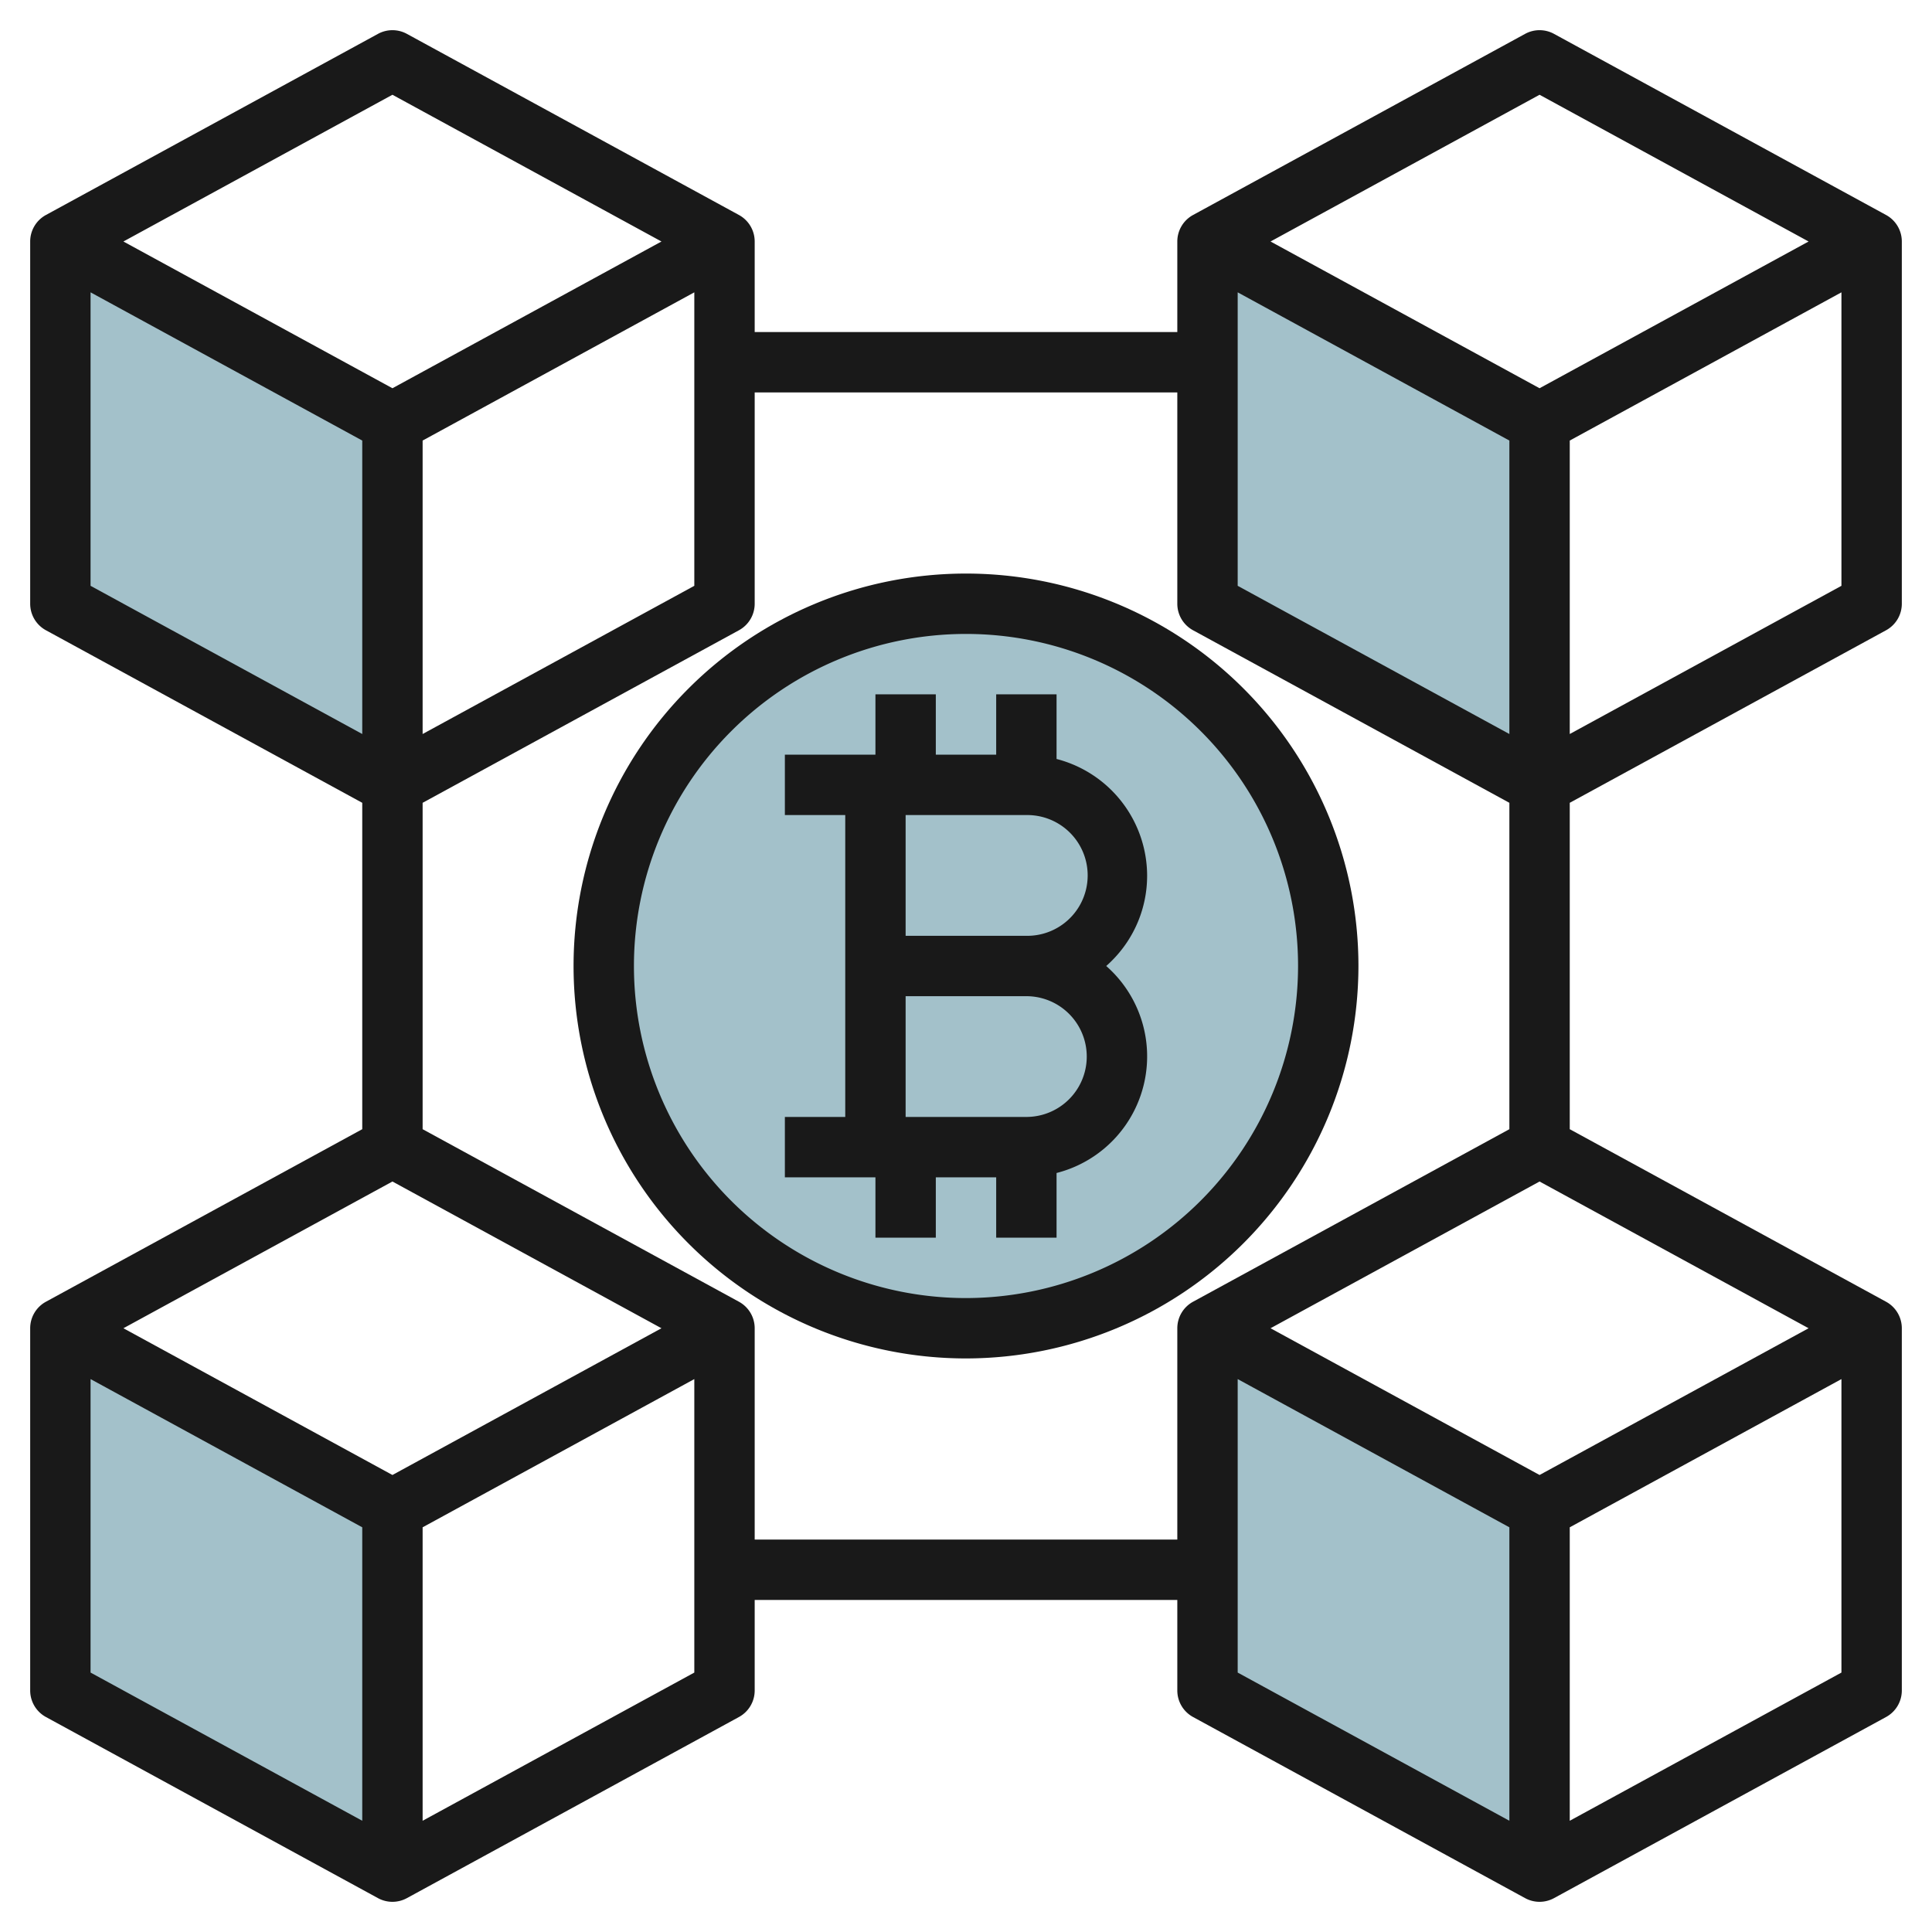
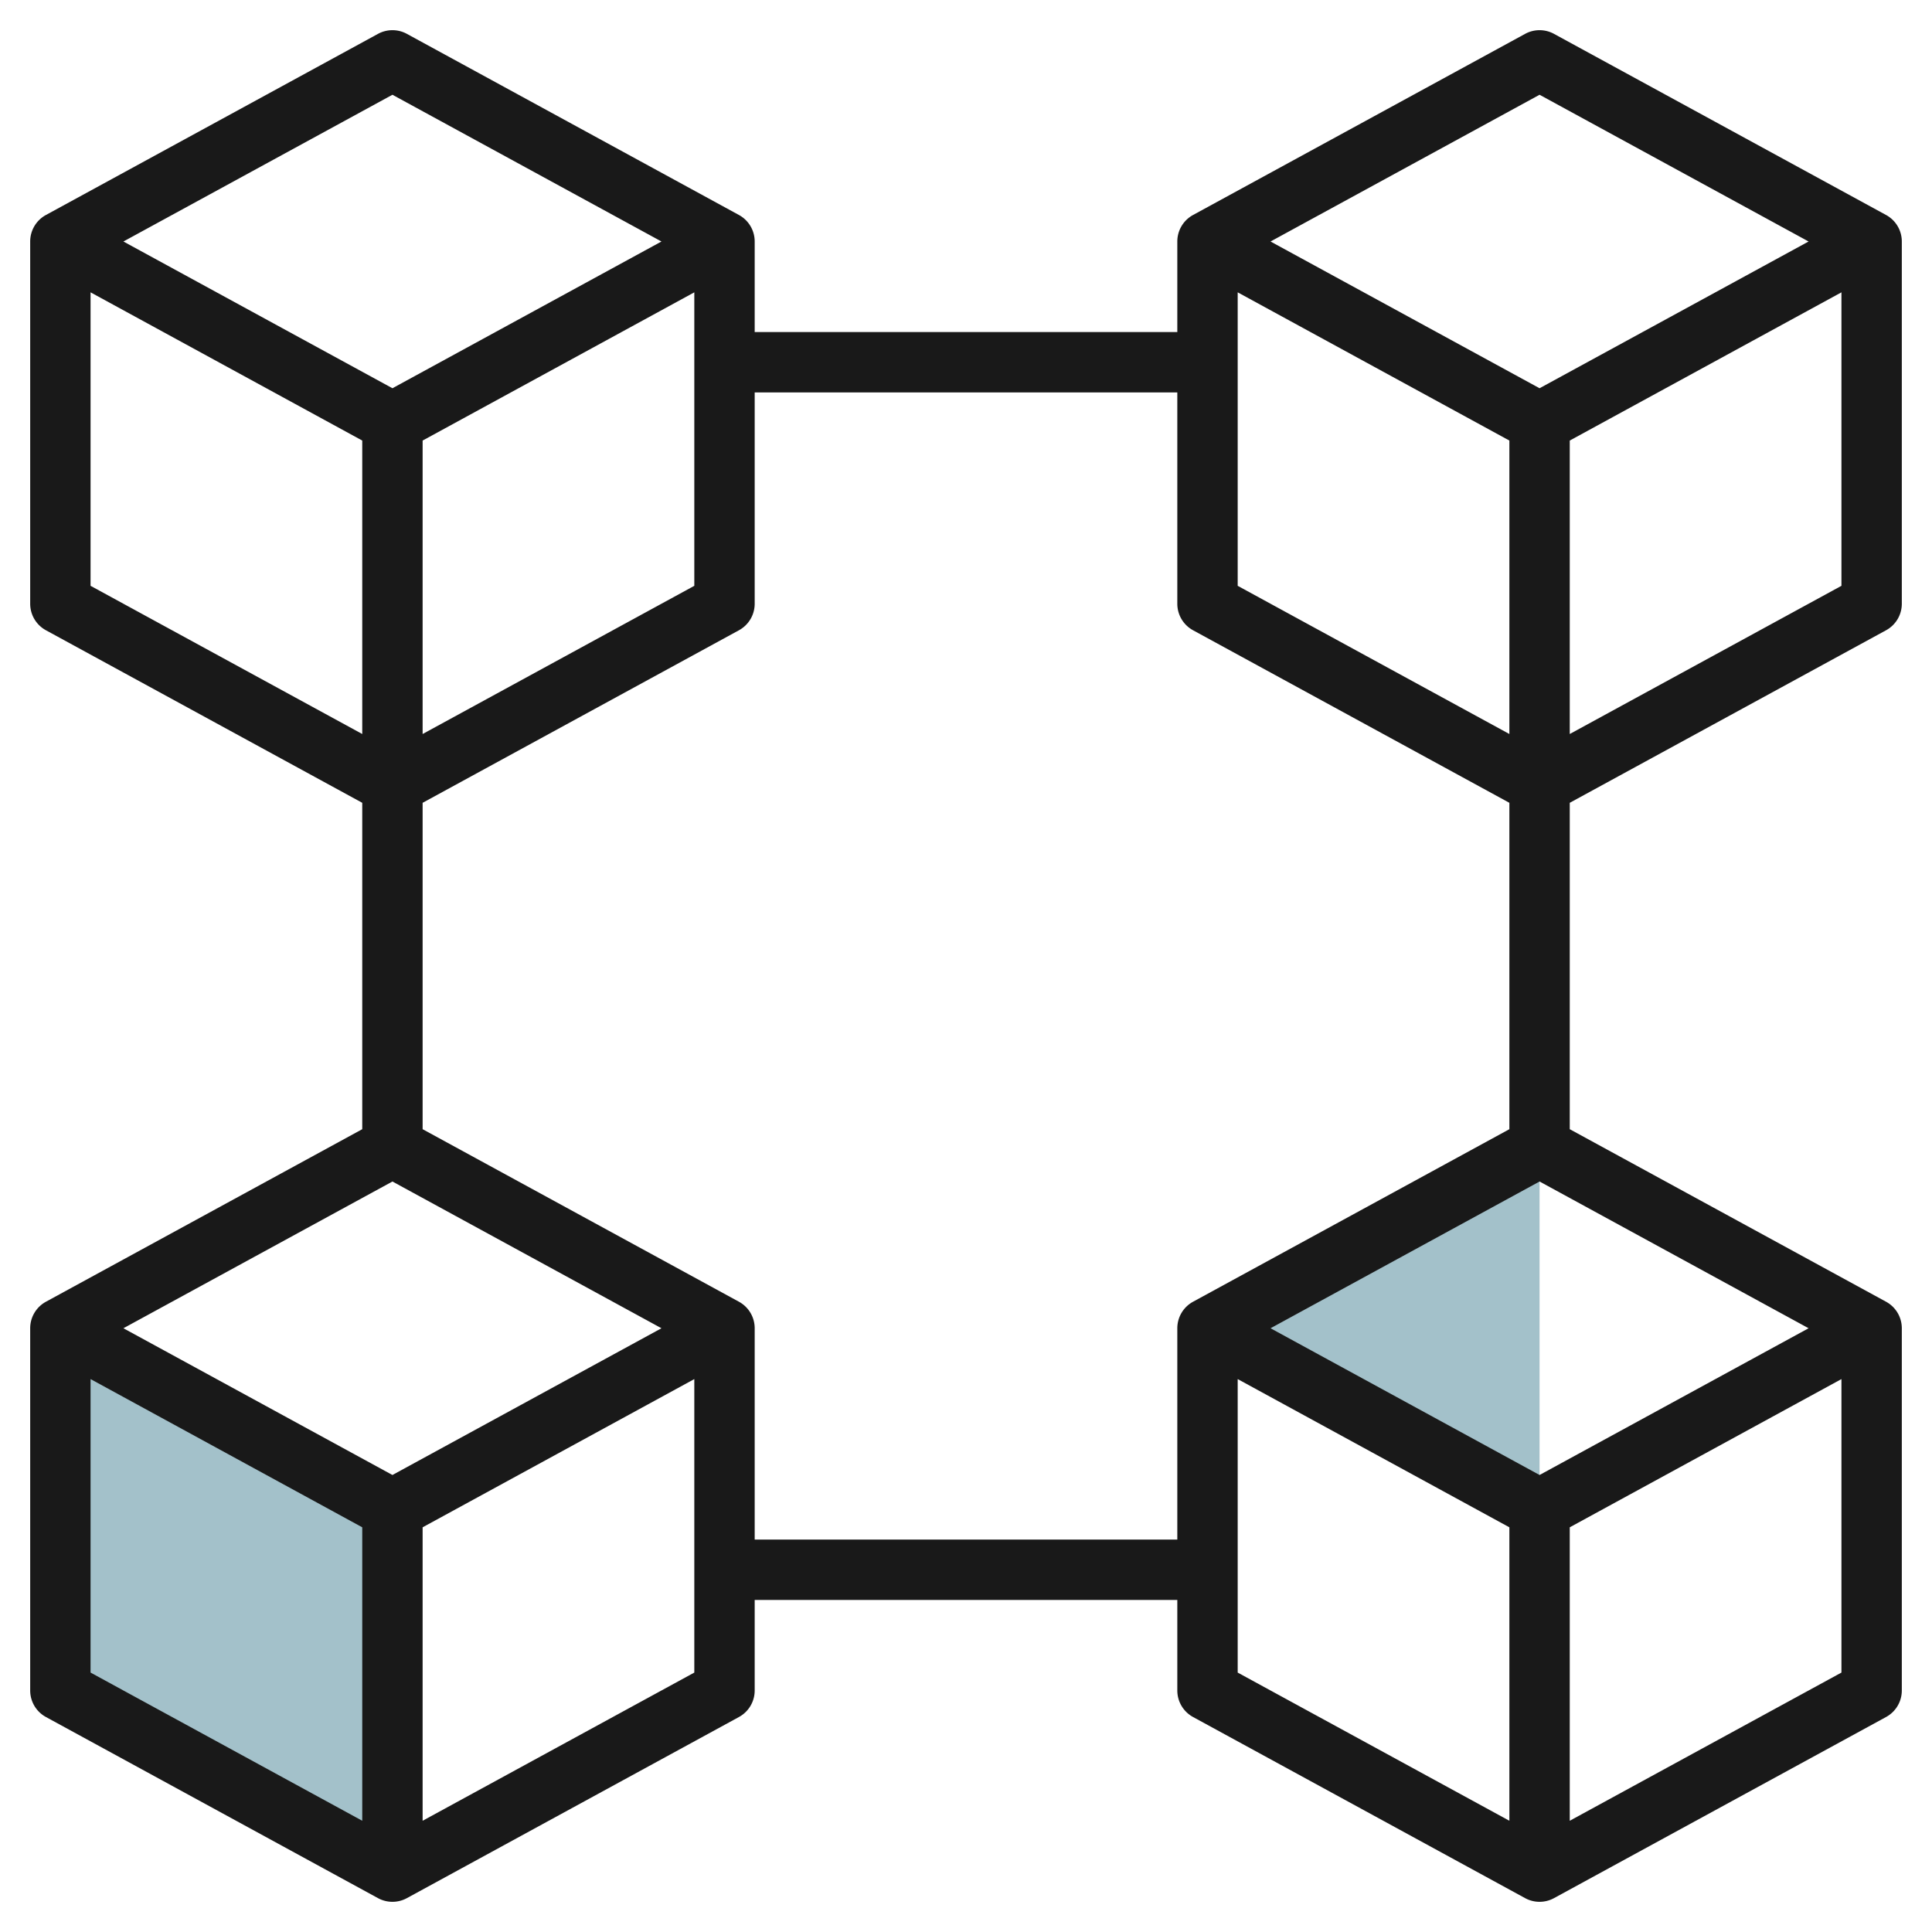
<svg xmlns="http://www.w3.org/2000/svg" id="Layer_3" height="512" viewBox="0 0 64 64" width="512" data-name="Layer 3">
  <g fill="#a3c1ca">
-     <circle cx="32" cy="32" r="12" />
    <path d="m2 44v12l11 6v-12z" />
-     <path d="m40 8v12l11 6v-12z" />
-     <path d="m40 44v12l11 6v-12z" />
-     <path d="m2 8v12l11 6v-12z" />
+     <path d="m40 44l11 6v-12z" />
  </g>
  <path d="m62.479 20.878a1 1 0 0 0 .521-.878v-12a1 1 0 0 0 -.521-.878l-11-6a1 1 0 0 0 -.958 0l-11 6a1 1 0 0 0 -.521.878v3h-14v-3a1 1 0 0 0 -.521-.878l-11-6a1 1 0 0 0 -.958 0l-11 6a1 1 0 0 0 -.521.878v12a1 1 0 0 0 .521.878l10.479 5.716v10.812l-10.479 5.716a1 1 0 0 0 -.521.878v12a1 1 0 0 0 .521.878l11 6a1 1 0 0 0 .958 0l11-6a1 1 0 0 0 .521-.878v-3h14v3a1 1 0 0 0 .521.878l11 6a1 1 0 0 0 .958 0l11-6a1 1 0 0 0 .521-.878v-12a1 1 0 0 0 -.521-.878l-10.479-5.716v-10.812zm-10.479 3.437v-9.721l9-4.91v9.722zm-1 24.546-8.912-4.861 8.912-4.861 8.912 4.861zm-10-39.177 9 4.91v9.721l-9-4.909zm10-6.545 8.912 4.861-8.912 4.861-8.912-4.861zm-38 45.722-8.912-4.861 8.912-4.861 8.912 4.861zm1-34.267 9-4.91v9.722l-9 4.909zm-1-11.455 8.912 4.861-8.912 4.861-8.912-4.861zm-10 16.267v-9.722l9 4.91v9.721zm0 26.278 9 4.91v9.721l-9-4.909zm11 14.631v-9.721l9-4.91v9.722zm11-9.315v-7a1 1 0 0 0 -.521-.878l-10.479-5.716v-10.812l10.479-5.716a1 1 0 0 0 .521-.878v-7h14v7a1 1 0 0 0 .521.878l10.479 5.716v10.812l-10.479 5.716a1 1 0 0 0 -.521.878v7zm16-5.316 9 4.91v9.721l-9-4.909zm11 14.631v-9.721l9-4.91v9.722z" fill="#191919" />
-   <path d="m45 32a13 13 0 1 0 -13 13 13.015 13.015 0 0 0 13-13zm-13 11a11 11 0 1 1 11-11 11.013 11.013 0 0 1 -11 11z" fill="#191919" />
-   <path d="m38 29a4 4 0 0 0 -3-3.858v-2.142h-2v2h-2v-2h-2v2h-3v2h2v10h-2v2h3v2h2v-2h2v2h2v-2.143a3.986 3.986 0 0 0 1.645-6.857c.062-.055.124-.112.183-.172a3.971 3.971 0 0 0 1.172-2.828zm-4 8h-4v-4h4a2 2 0 0 1 0 4zm.061-6h-4.061v-4h4a2 2 0 0 1 .061 4z" fill="#191919" />
</svg>